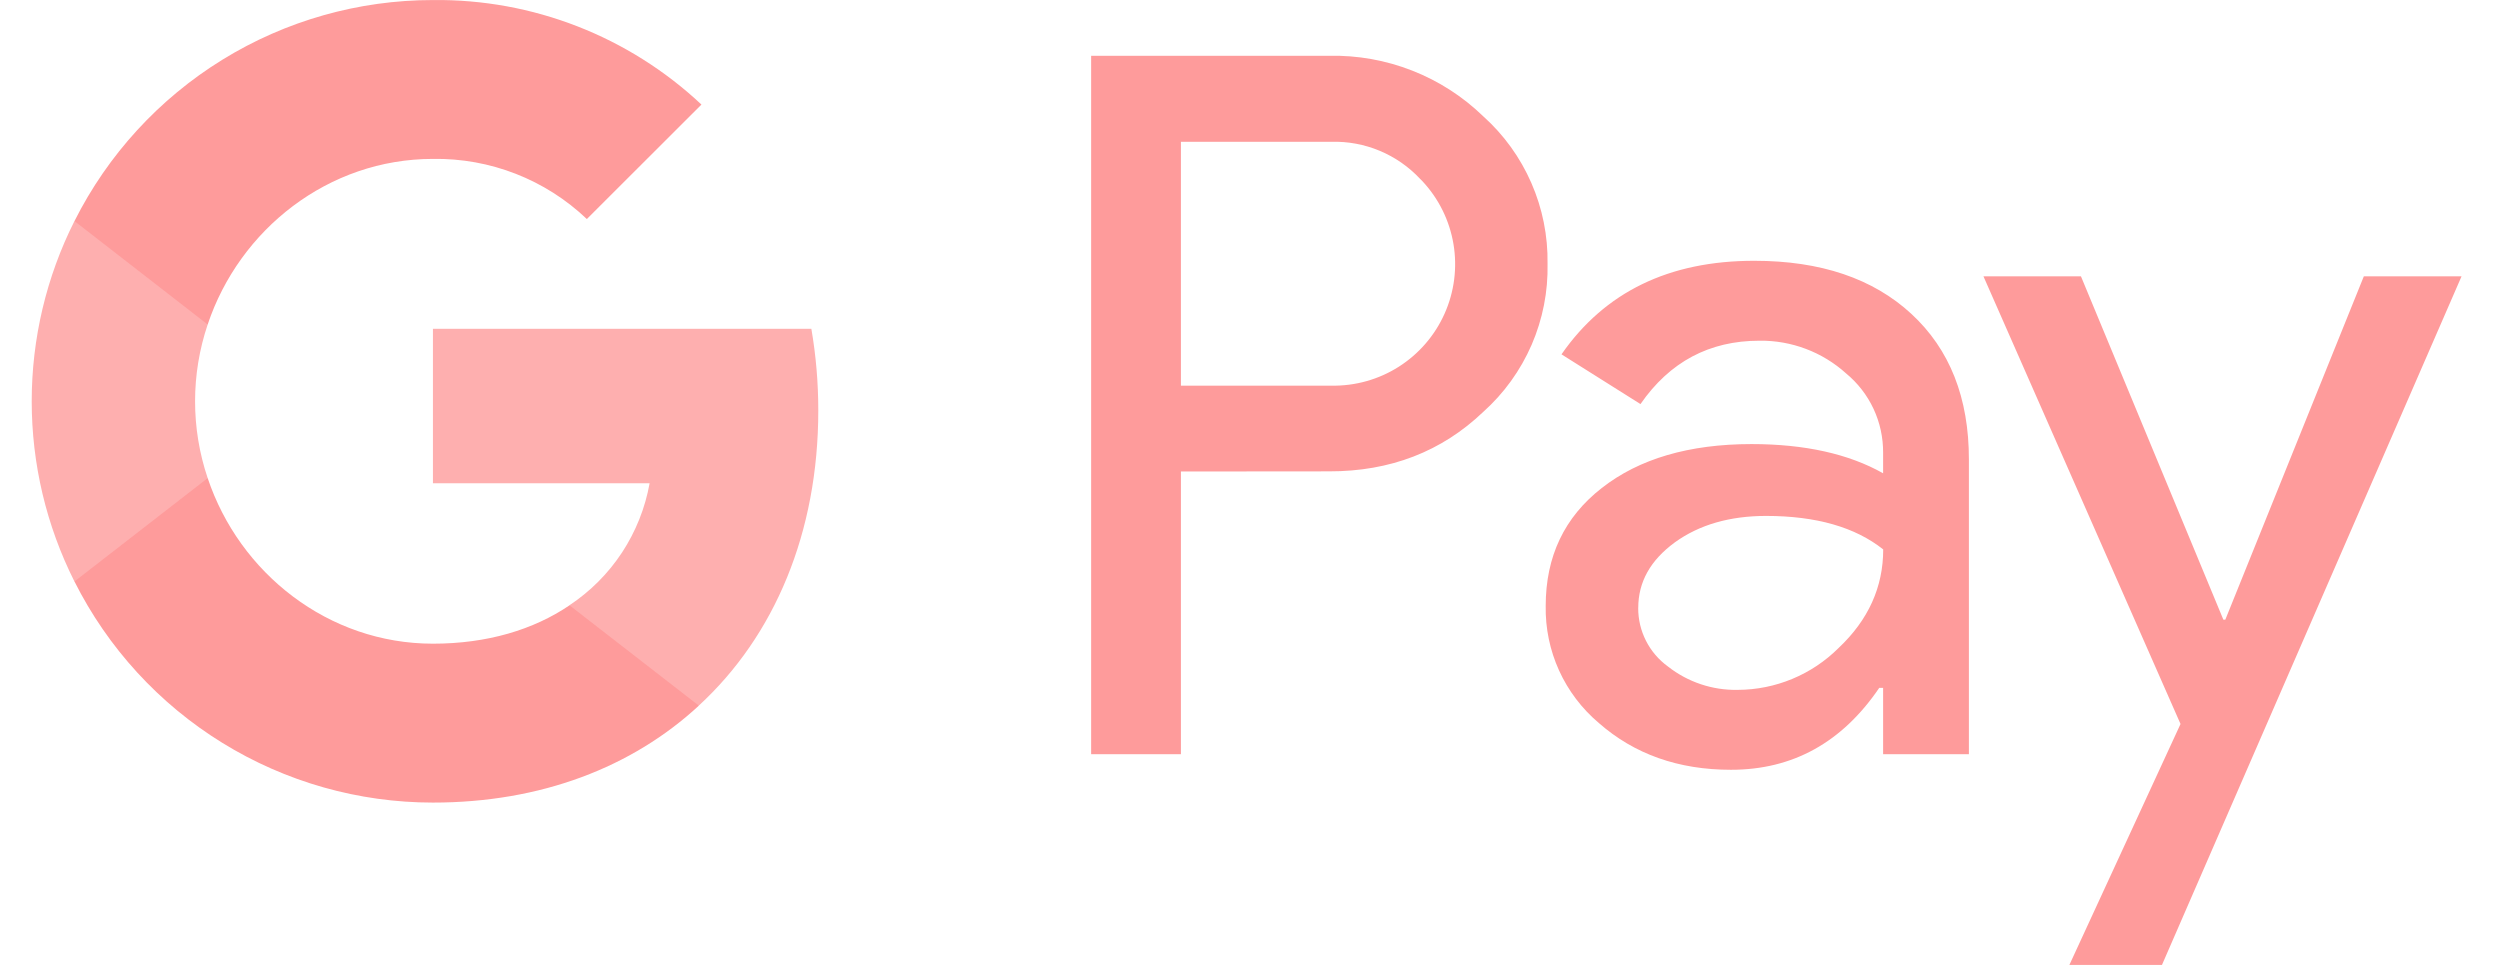
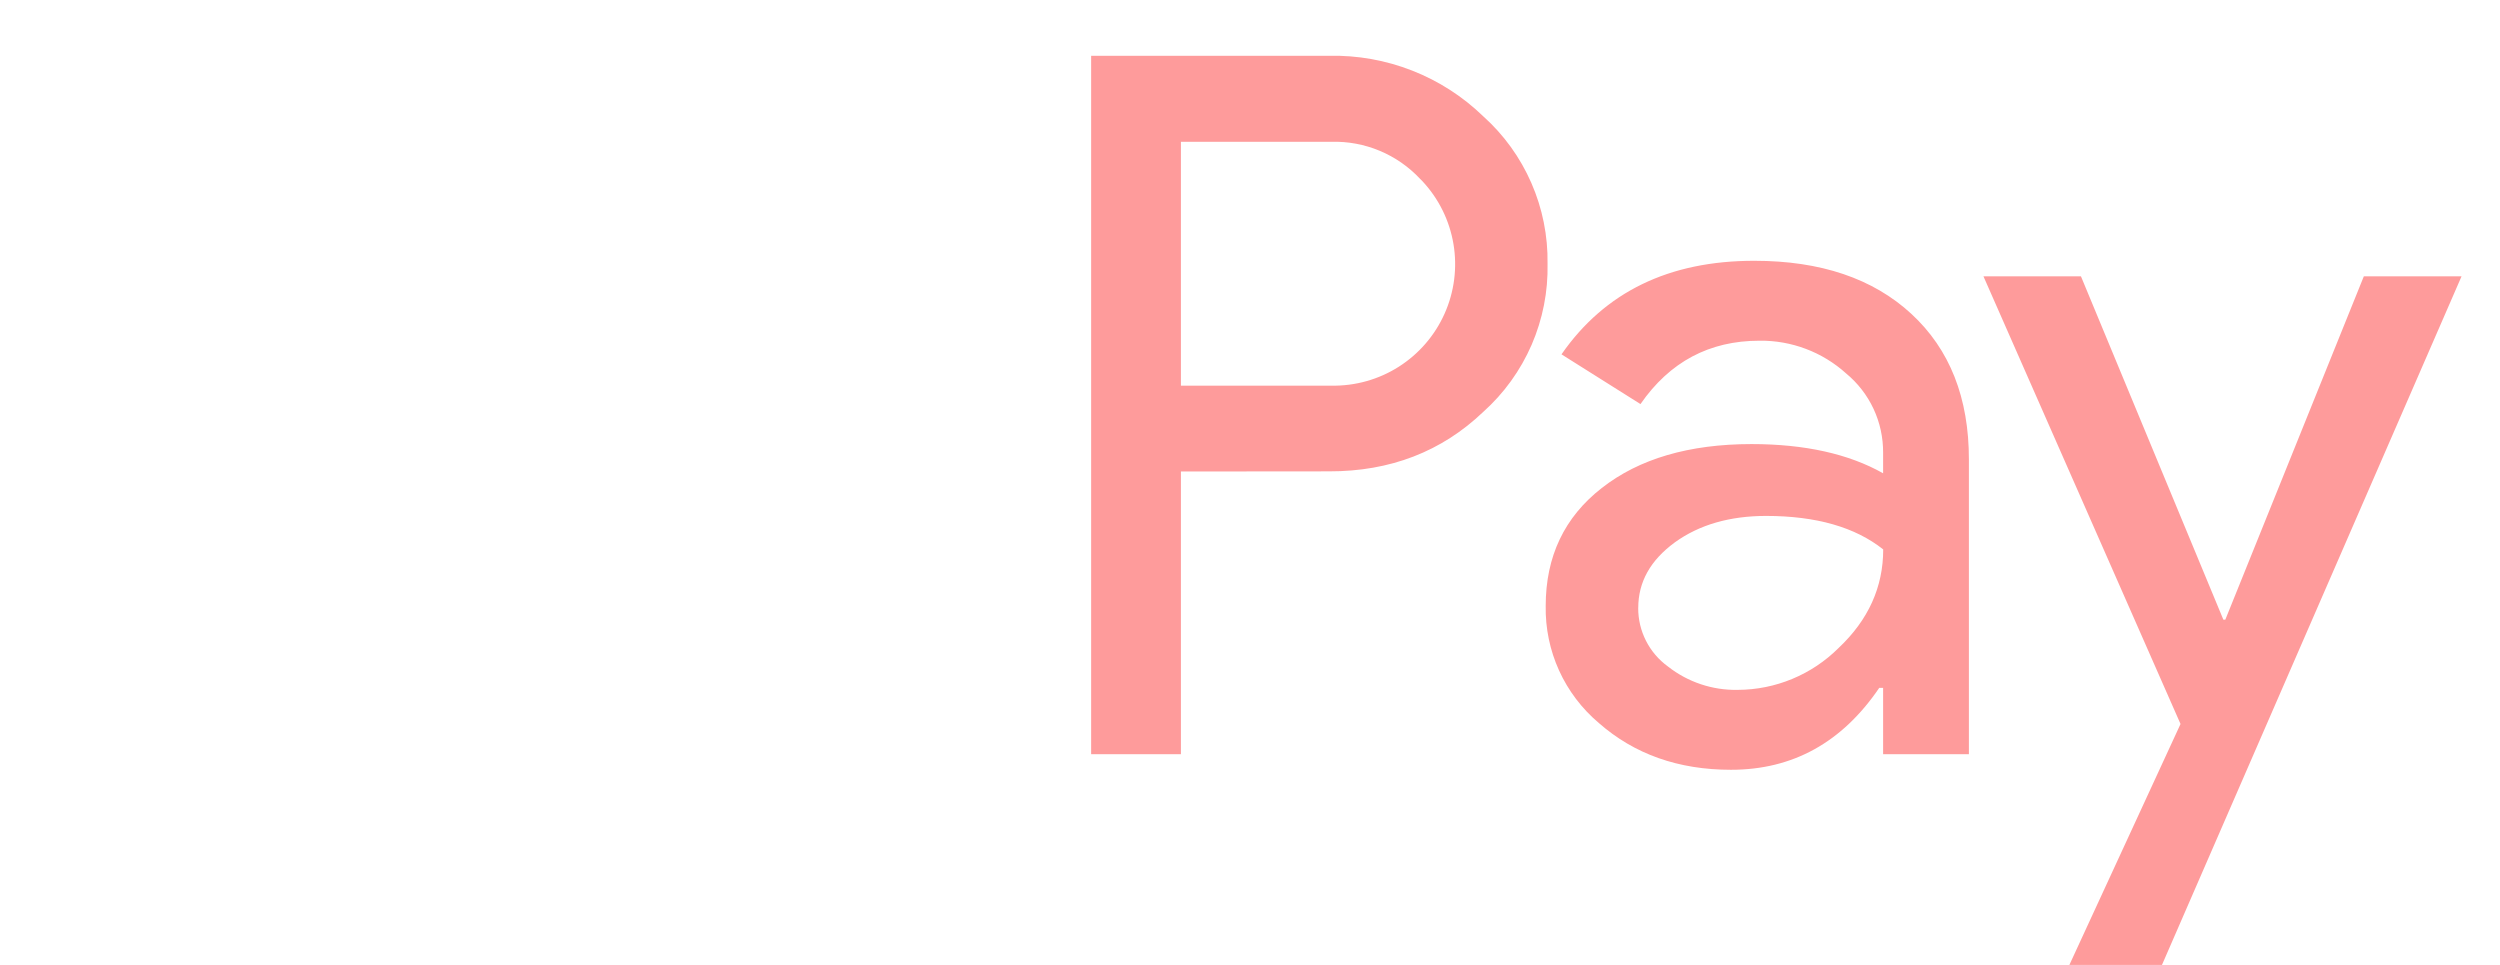
<svg xmlns="http://www.w3.org/2000/svg" width="57" height="22" viewBox="0 0 57 22" fill="none">
  <g clip-path="url(#clip0_44_319)">
    <path d="M26.925 10.749V17.196H24.878V1.272H30.304C30.951 1.258 31.595 1.373 32.199 1.61C32.801 1.846 33.352 2.2 33.817 2.651C34.288 3.073 34.662 3.592 34.915 4.172C35.168 4.751 35.294 5.378 35.284 6.011C35.298 6.647 35.174 7.278 34.921 7.862C34.667 8.446 34.291 8.968 33.817 9.392C32.868 10.297 31.697 10.749 30.304 10.747L26.925 10.75V10.749ZM26.925 3.233V8.793H30.355C30.899 8.803 31.434 8.653 31.893 8.361C32.353 8.068 32.716 7.647 32.937 7.15C33.159 6.653 33.229 6.101 33.139 5.564C33.049 5.027 32.803 4.529 32.431 4.131C32.413 4.112 32.396 4.094 32.378 4.078C32.12 3.802 31.806 3.584 31.457 3.438C31.108 3.292 30.732 3.222 30.355 3.233H26.925ZM39.999 5.946C41.512 5.946 42.706 6.35 43.58 7.157C44.455 7.965 44.892 9.072 44.891 10.48V17.196H42.935V15.683H42.847C42 16.929 40.873 17.552 39.465 17.551C38.266 17.551 37.262 17.195 36.453 16.484C36.066 16.157 35.756 15.748 35.546 15.286C35.337 14.825 35.233 14.322 35.242 13.815C35.242 12.687 35.668 11.791 36.521 11.126C37.372 10.46 38.51 10.126 39.934 10.125C41.148 10.125 42.151 10.348 42.935 10.791V10.323C42.937 9.977 42.863 9.635 42.717 9.322C42.571 9.009 42.356 8.733 42.09 8.513C41.549 8.025 40.844 7.759 40.115 7.768C38.974 7.768 38.069 8.25 37.403 9.213L35.602 8.079C36.59 6.656 38.056 5.945 39.999 5.946L39.999 5.946ZM37.351 13.861C37.35 14.122 37.411 14.379 37.529 14.611C37.647 14.843 37.818 15.043 38.029 15.196C38.482 15.552 39.043 15.74 39.619 15.729C40.482 15.727 41.31 15.383 41.921 14.773C42.598 14.135 42.937 13.386 42.937 12.527C42.299 12.019 41.41 11.764 40.269 11.763C39.438 11.763 38.745 11.964 38.189 12.364C37.63 12.773 37.352 13.267 37.352 13.861L37.351 13.861ZM56.123 6.301L49.293 22H47.182L49.716 16.507L45.223 6.301H47.446L50.693 14.129H50.737L53.895 6.301L56.123 6.301Z" fill="#FE9B9B" />
-     <path d="M18.657 9.357C18.657 8.733 18.605 8.111 18.499 7.496H9.871V11.019H14.811C14.71 11.582 14.496 12.118 14.183 12.596C13.869 13.074 13.461 13.483 12.985 13.799V16.087H15.934C17.661 14.497 18.657 12.142 18.657 9.357Z" fill="#FEAFAF" />
-     <path d="M9.871 18.299C12.34 18.299 14.419 17.489 15.934 16.089L12.985 13.801C12.164 14.358 11.107 14.676 9.871 14.676C7.485 14.676 5.459 13.068 4.735 10.9H1.698V13.258C2.459 14.773 3.626 16.047 5.069 16.937C6.513 17.828 8.175 18.299 9.871 18.299Z" fill="#FE9B9B" />
-     <path d="M4.735 10.901C4.352 9.765 4.352 8.535 4.735 7.399V5.041H1.697C1.056 6.316 0.723 7.723 0.723 9.15C0.723 10.576 1.056 11.983 1.697 13.258L4.735 10.901Z" fill="#FEAFAF" />
-     <path d="M9.871 3.623C11.175 3.602 12.435 4.094 13.38 4.994L15.993 2.384C14.336 0.829 12.143 -0.025 9.871 0.001C8.175 0.001 6.513 0.472 5.07 1.362C3.627 2.252 2.459 3.526 1.698 5.041L4.735 7.399C5.459 5.231 7.485 3.623 9.871 3.623Z" fill="#FE9B9B" />
  </g>
  <defs>
    <clipPath id="clip0_44_319">
      <rect width="55.4" height="22" fill="white" transform="translate(0.723)" />
    </clipPath>
  </defs>
</svg>